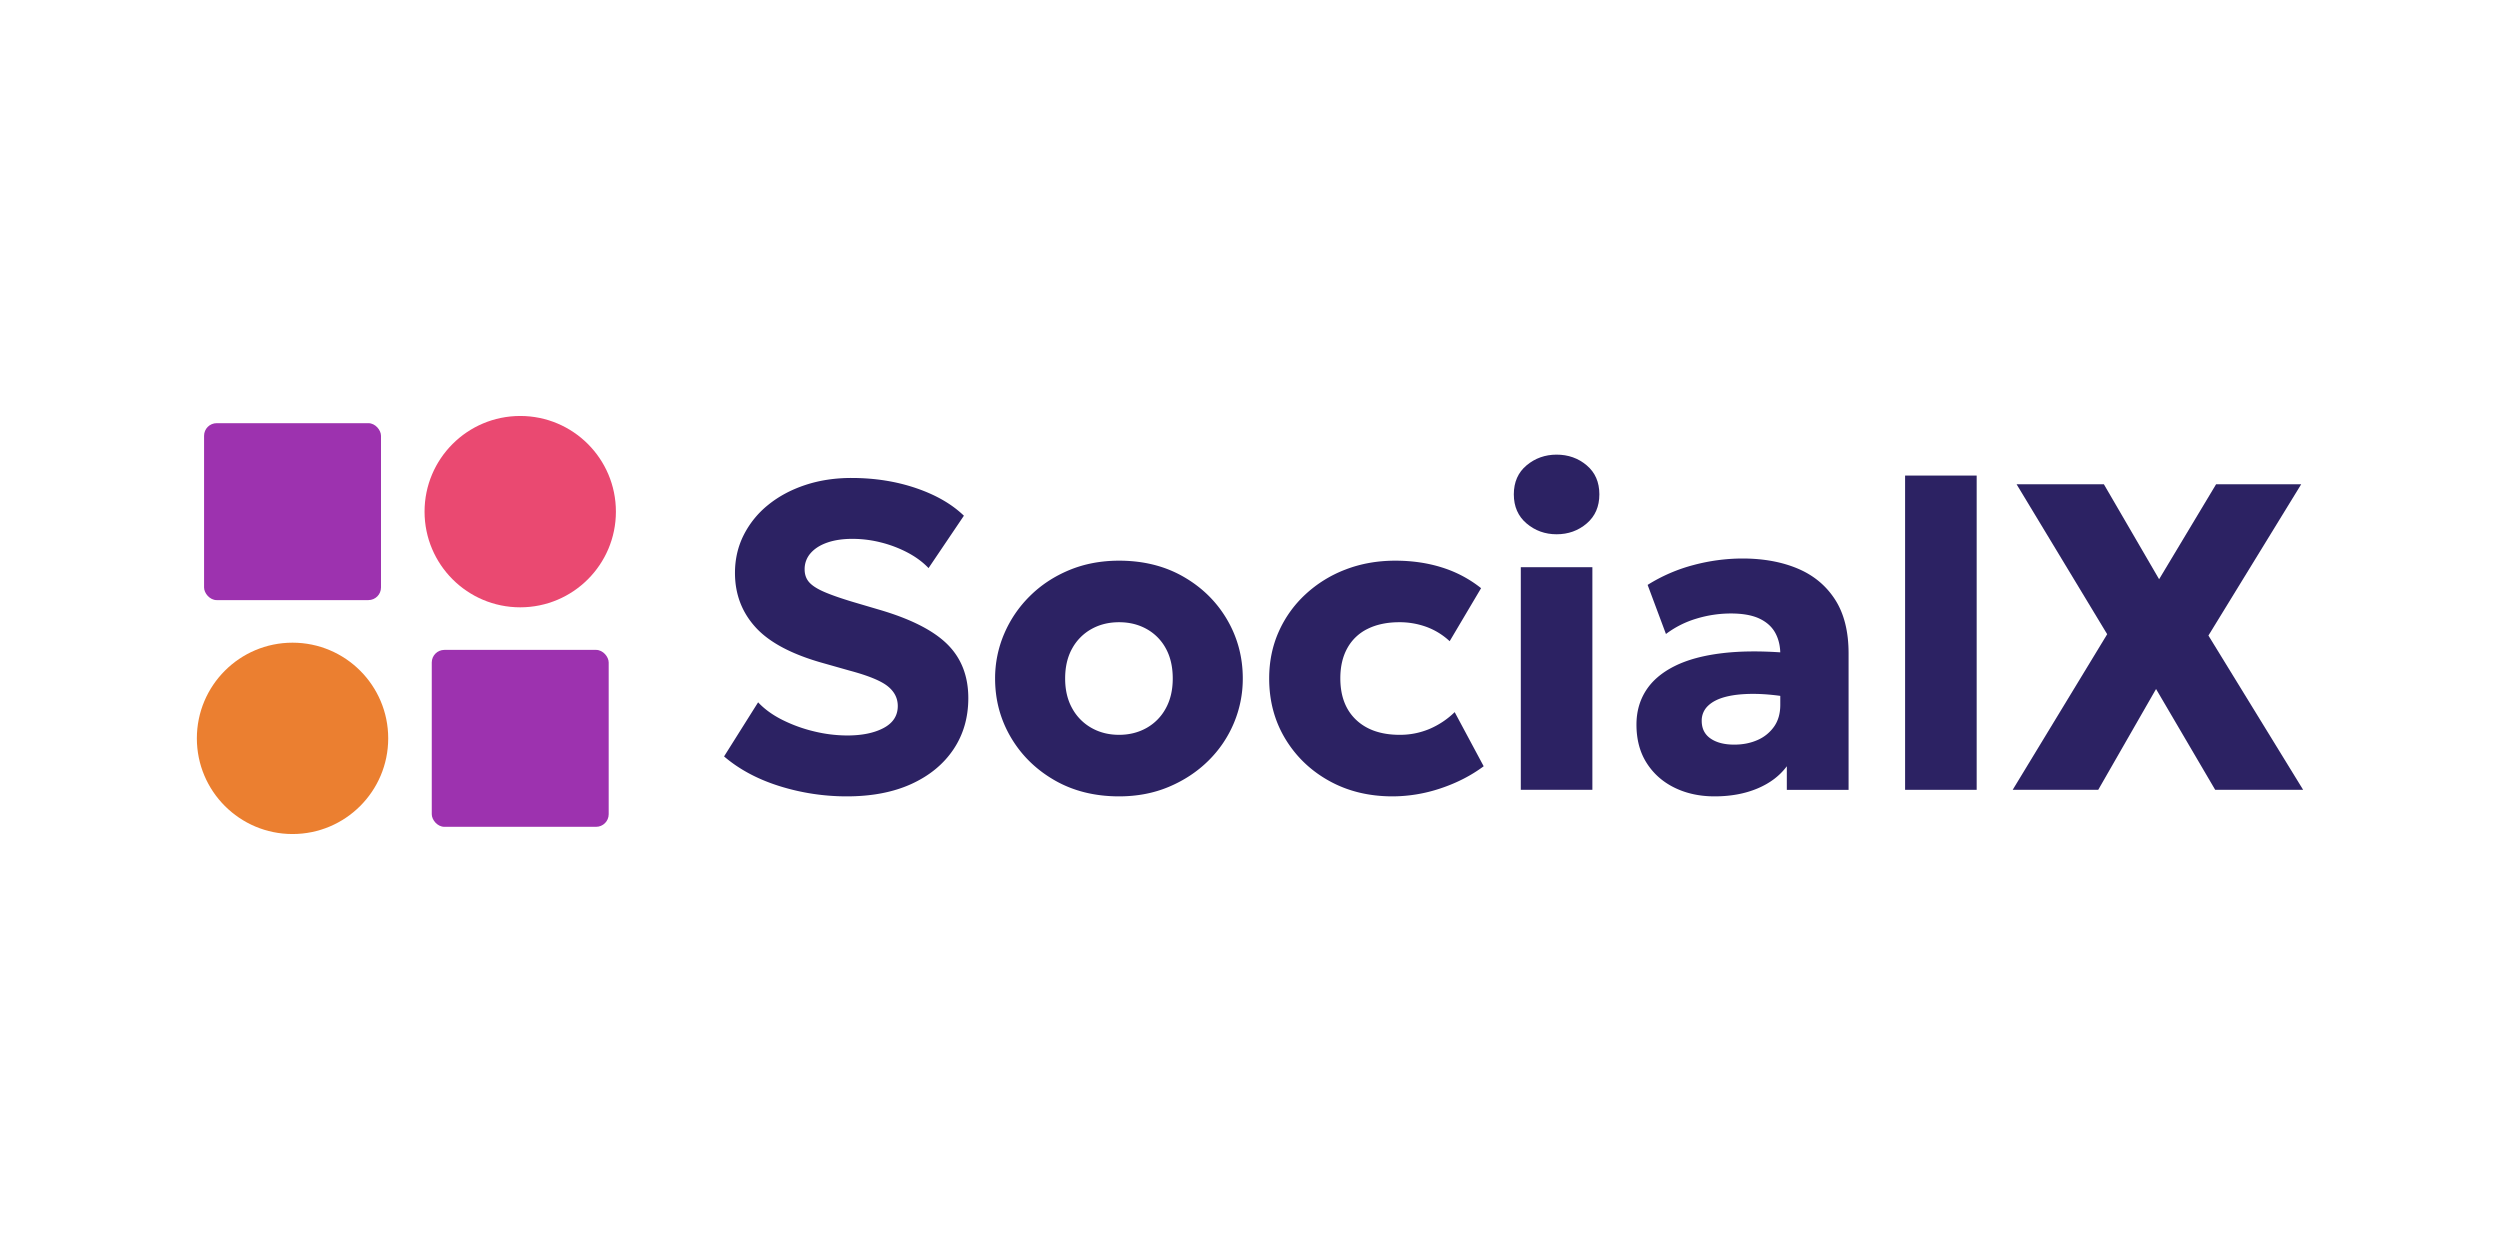
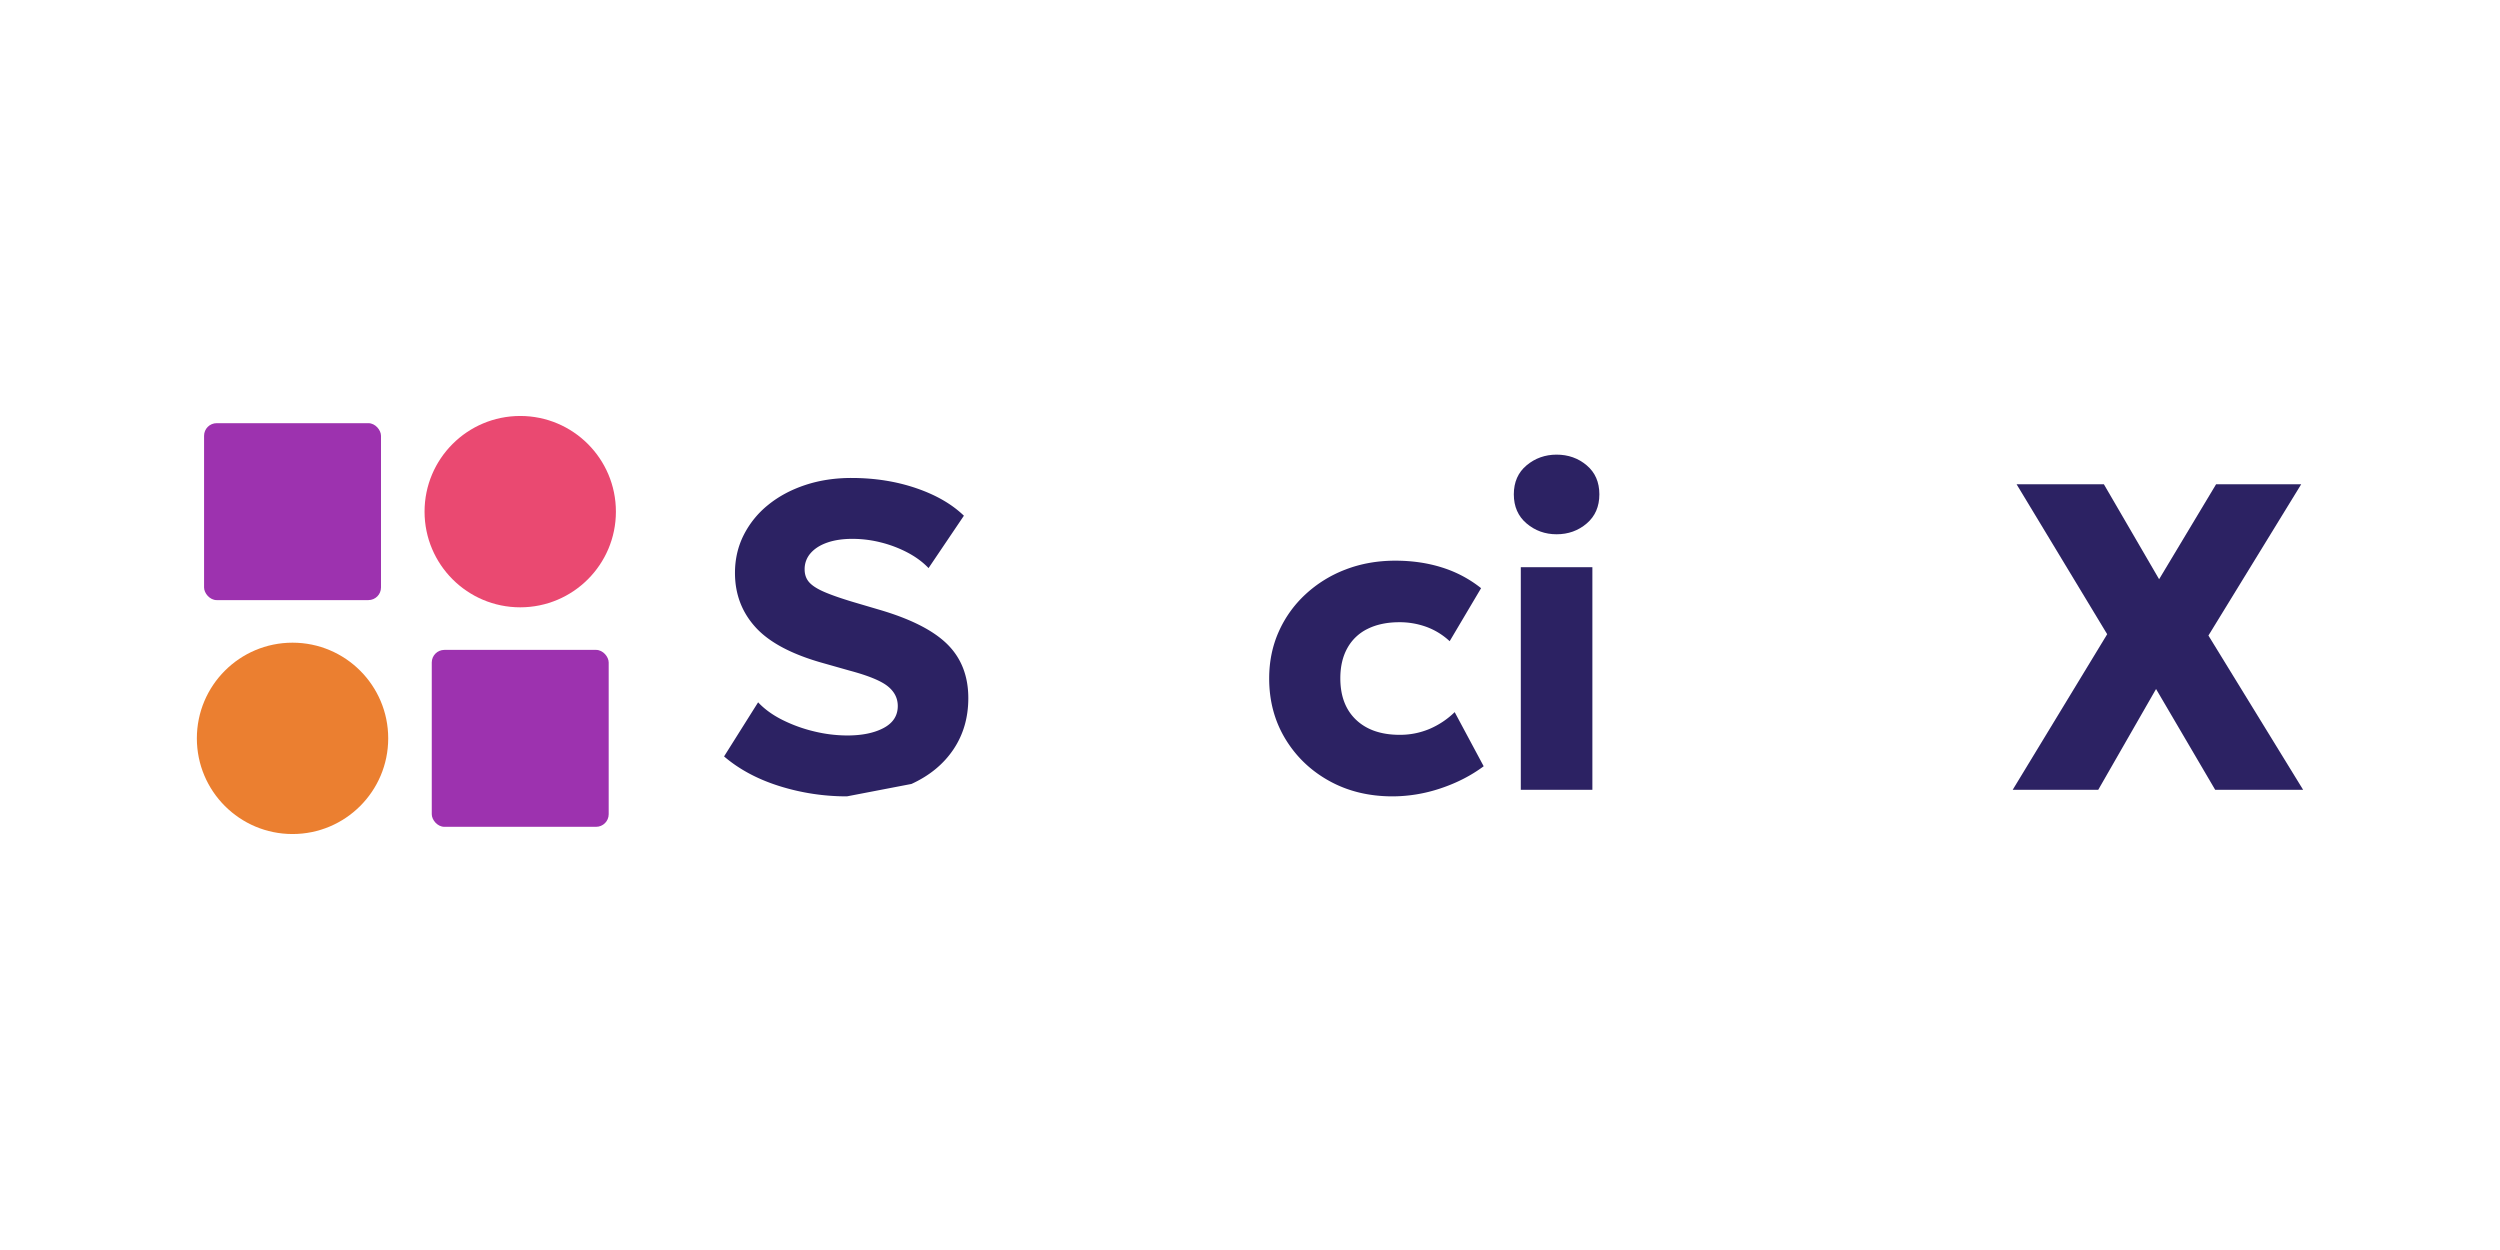
<svg xmlns="http://www.w3.org/2000/svg" id="Layer_1" data-name="Layer 1" viewBox="0 0 5000 2500">
  <defs>
    <style>.cls-1{fill:#9d32af;}.cls-2{fill:#eb7f30;}.cls-3{fill:#ea4971;}.cls-4{fill:#2c2263;}</style>
  </defs>
  <rect class="cls-1" x="863.52" y="1299.78" width="353.87" height="353.87" rx="25.23" />
  <circle class="cls-2" cx="585.07" cy="1476.71" r="191.35" />
  <circle class="cls-3" cx="1040.46" cy="1023.29" r="191.35" />
  <rect class="cls-1" x="408.13" y="846.35" width="353.87" height="353.87" rx="25.23" />
-   <path class="cls-4" d="M1693.84,1592.73A448.56,448.56,0,0,1,1559,1572.22q-65.48-20.52-110.87-59.36l68.09-108.24q19.2,20.52,48.89,35.35a293.52,293.52,0,0,0,63.5,22.91,282.12,282.12,0,0,0,65.69,8.08q44.94,0,73.1-15.06t28.16-43.86q0-23.58-20.3-39.72t-75.72-31l-52.38-14.84q-94.28-26.19-135.74-71.58t-41.46-109.11q0-41,17.46-75.73a183,183,0,0,1,48.88-60.23q31.42-25.53,74-39.72T1703,955.94q69.39,0,129,20.29t95.8,55.21l-70.7,104.75q-16.59-17.45-41-30.55a238.12,238.12,0,0,0-53.25-20.51,231.7,231.7,0,0,0-58-7.42q-28.8,0-50.19,7.42t-33.39,21.17a47.79,47.79,0,0,0-12,32.51q0,15.29,8.95,25.54t30.11,19.42q21.16,9.17,57.4,20.08l53.24,15.71q93.84,27.5,135.74,69t41.9,107.8q0,58.07-29.68,102.35t-84,69.18Q1768.48,1592.74,1693.84,1592.73Z" />
-   <path class="cls-4" d="M2238.1,1592.73q-72.9,0-128.75-32.08t-87.51-85.76q-31.66-53.69-31.65-117.85a225.66,225.66,0,0,1,18.11-89.25,235.61,235.61,0,0,1,51.29-75.51q33.16-33,78.56-51.94t99.95-19q72.89,0,128.76,32.08t87.29,85.77q31.42,53.68,31.42,117.84a228,228,0,0,1-17.89,89.26,230.25,230.25,0,0,1-51.07,75.29q-33.17,32.73-78.56,51.94T2238.1,1592.73Zm0-123.08q30.54,0,55-13.75a98.2,98.2,0,0,0,38.4-39.06q14-25.3,14-59.8,0-34.9-13.75-60a97.21,97.21,0,0,0-38.19-38.85q-24.45-13.74-55.43-13.74t-55.43,13.74a98.65,98.65,0,0,0-38.41,38.85q-14,25.11-14,60,0,34.49,14.18,59.8a99.6,99.6,0,0,0,38.63,39.06Q2207.55,1469.65,2238.1,1469.65Z" />
+   <path class="cls-4" d="M1693.84,1592.73A448.56,448.56,0,0,1,1559,1572.22q-65.48-20.52-110.87-59.36l68.09-108.24q19.2,20.52,48.89,35.35a293.52,293.52,0,0,0,63.5,22.91,282.12,282.12,0,0,0,65.69,8.08q44.94,0,73.1-15.06t28.16-43.86q0-23.58-20.3-39.72t-75.72-31l-52.38-14.84q-94.28-26.19-135.74-71.58t-41.46-109.11q0-41,17.46-75.73a183,183,0,0,1,48.88-60.23q31.42-25.53,74-39.72T1703,955.94q69.39,0,129,20.29t95.8,55.21l-70.7,104.75q-16.59-17.45-41-30.55a238.12,238.12,0,0,0-53.25-20.51,231.7,231.7,0,0,0-58-7.42q-28.8,0-50.19,7.42t-33.39,21.17a47.79,47.79,0,0,0-12,32.51q0,15.29,8.95,25.54t30.11,19.42q21.16,9.17,57.4,20.08l53.24,15.71q93.84,27.5,135.74,69t41.9,107.8q0,58.07-29.68,102.35t-84,69.18Z" />
  <path class="cls-4" d="M2785,1592.73q-70.71,0-126.36-30.77t-88-84.24q-32.29-53.46-32.29-120.68,0-50.62,19-93.4a227.09,227.09,0,0,1,53.47-74.85,247.07,247.07,0,0,1,80.31-49.76q45.82-17.67,99.51-17.68,50.63,0,93.84,13.75a240.39,240.39,0,0,1,77.69,41.25l-62.85,106.06a137.88,137.88,0,0,0-46.92-28.81,157.07,157.07,0,0,0-53.47-9.16q-36.66,0-63.28,13.09a92.25,92.25,0,0,0-40.81,38.41q-14.19,25.32-14.19,60.67,0,53.25,31.64,83.14t87.08,29.9a151.85,151.85,0,0,0,59.14-11.57,164.34,164.34,0,0,0,50.85-33.82l58,108.24q-37.54,27.93-85.77,44.08A303,303,0,0,1,2785,1592.73Z" />
  <path class="cls-4" d="M3113.18,1068.54q-34.48,0-60-21.6t-25.54-58.27q0-36.66,25.54-58t60-21.39q34.92,0,60.23,21.39t25.32,58q0,36.66-25.32,58.27T3113.18,1068.54Zm-71.58,511.1V1134.45h143.16v445.19Z" />
-   <path class="cls-4" d="M3429.17,1592.73q-44.52,0-79.87-17.24t-55.87-49.32q-20.52-32.09-20.51-77,0-38.4,19-68.09t57.4-48.88q38.4-19.22,96.67-26t136.4.22l1.31,89q-41.47-7.41-74.86-7.64t-56.74,5.68q-23.34,5.9-36,18.11a40.18,40.18,0,0,0-12.66,30.12q0,23.13,17.68,35.35t47.35,12.22q25.76,0,46.49-9.17a78.47,78.47,0,0,0,33.17-26.84q12.43-17.67,12.44-43.43V1308.16q0-24-10-42.34t-31.65-28.59q-21.6-10.24-57.39-10.25a236.7,236.7,0,0,0-68.53,10.25,192,192,0,0,0-61.1,30.77l-36.66-98.2a330.41,330.41,0,0,1,92.53-39.93A382.67,382.67,0,0,1,3484.6,1117q62.85,0,110.64,20.08t74.86,62q27,41.91,27.06,107.37v273.23H3573.64V1532.5q-21.39,28.8-58.92,44.52T3429.17,1592.73Z" />
-   <path class="cls-4" d="M3810.19,1579.64V951.13h143.16v628.51Z" />
  <path class="cls-4" d="M4025.36,1579.64l189-311.2L4033.21,968.59H4207.8l110.42,189.86,113.92-189.86h170.22l-185.5,302.47,189.43,308.58h-175.9L4312.11,1378l-115.66,201.65Z" />
</svg>